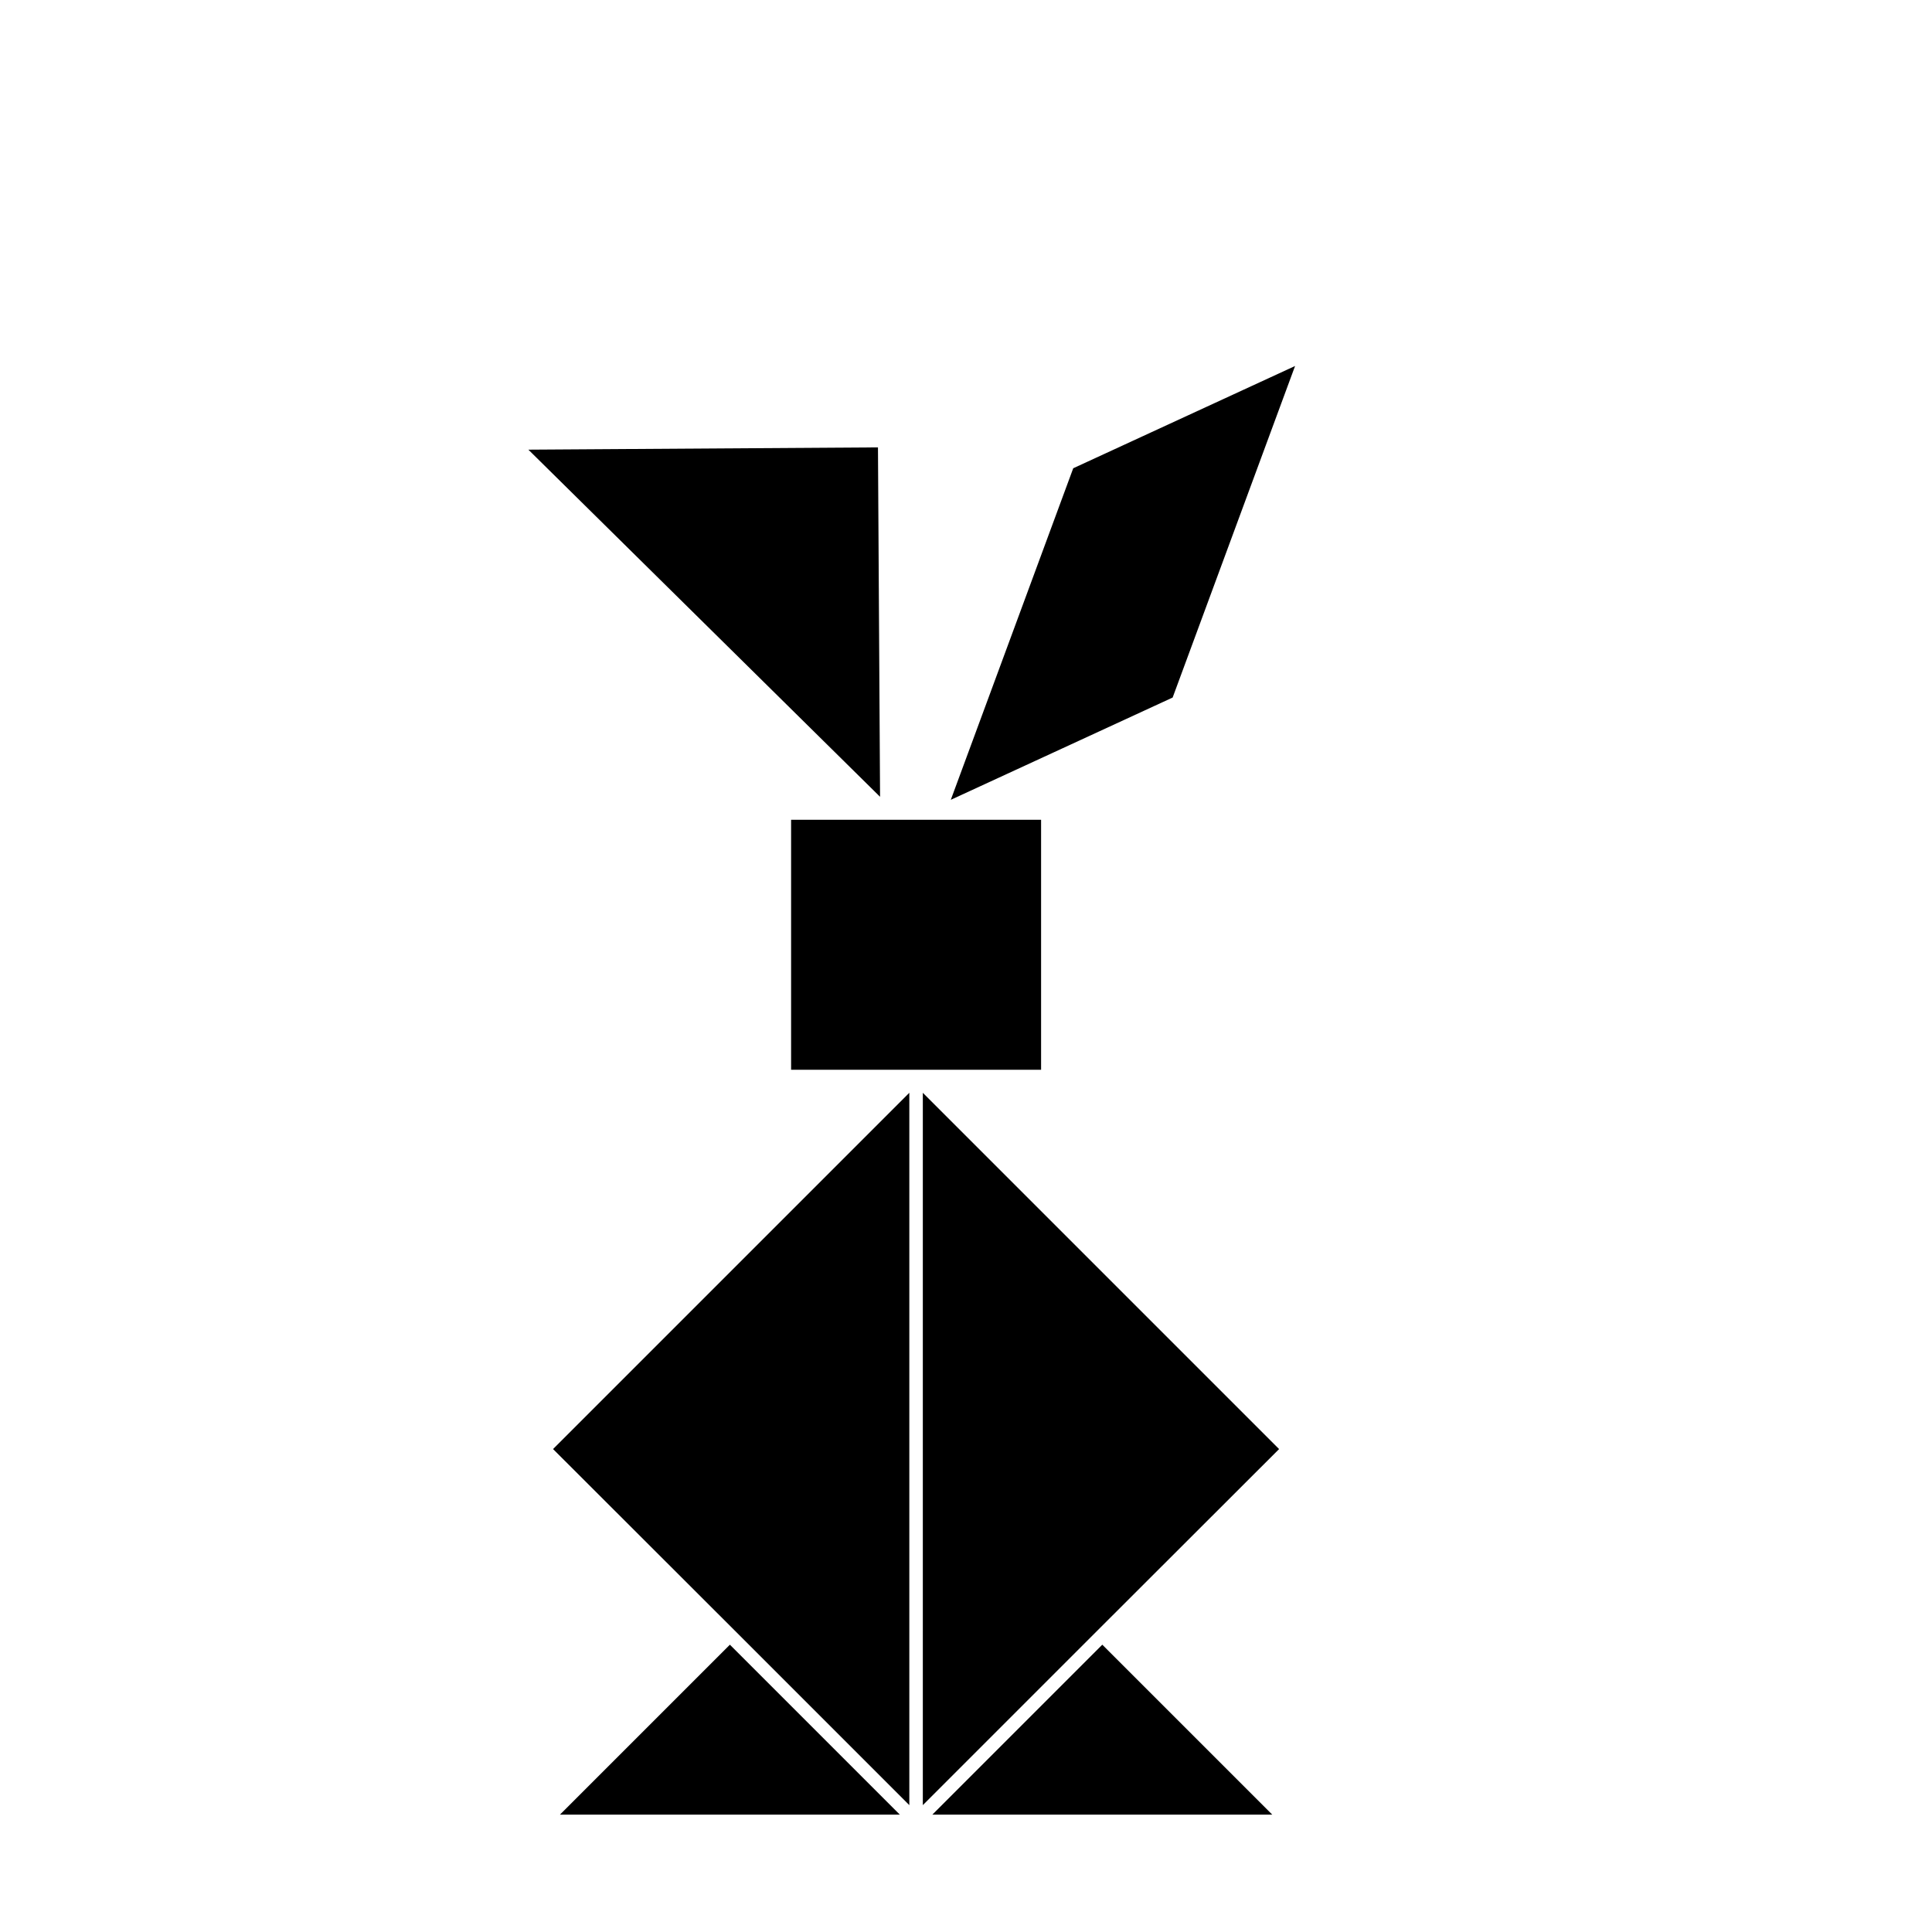
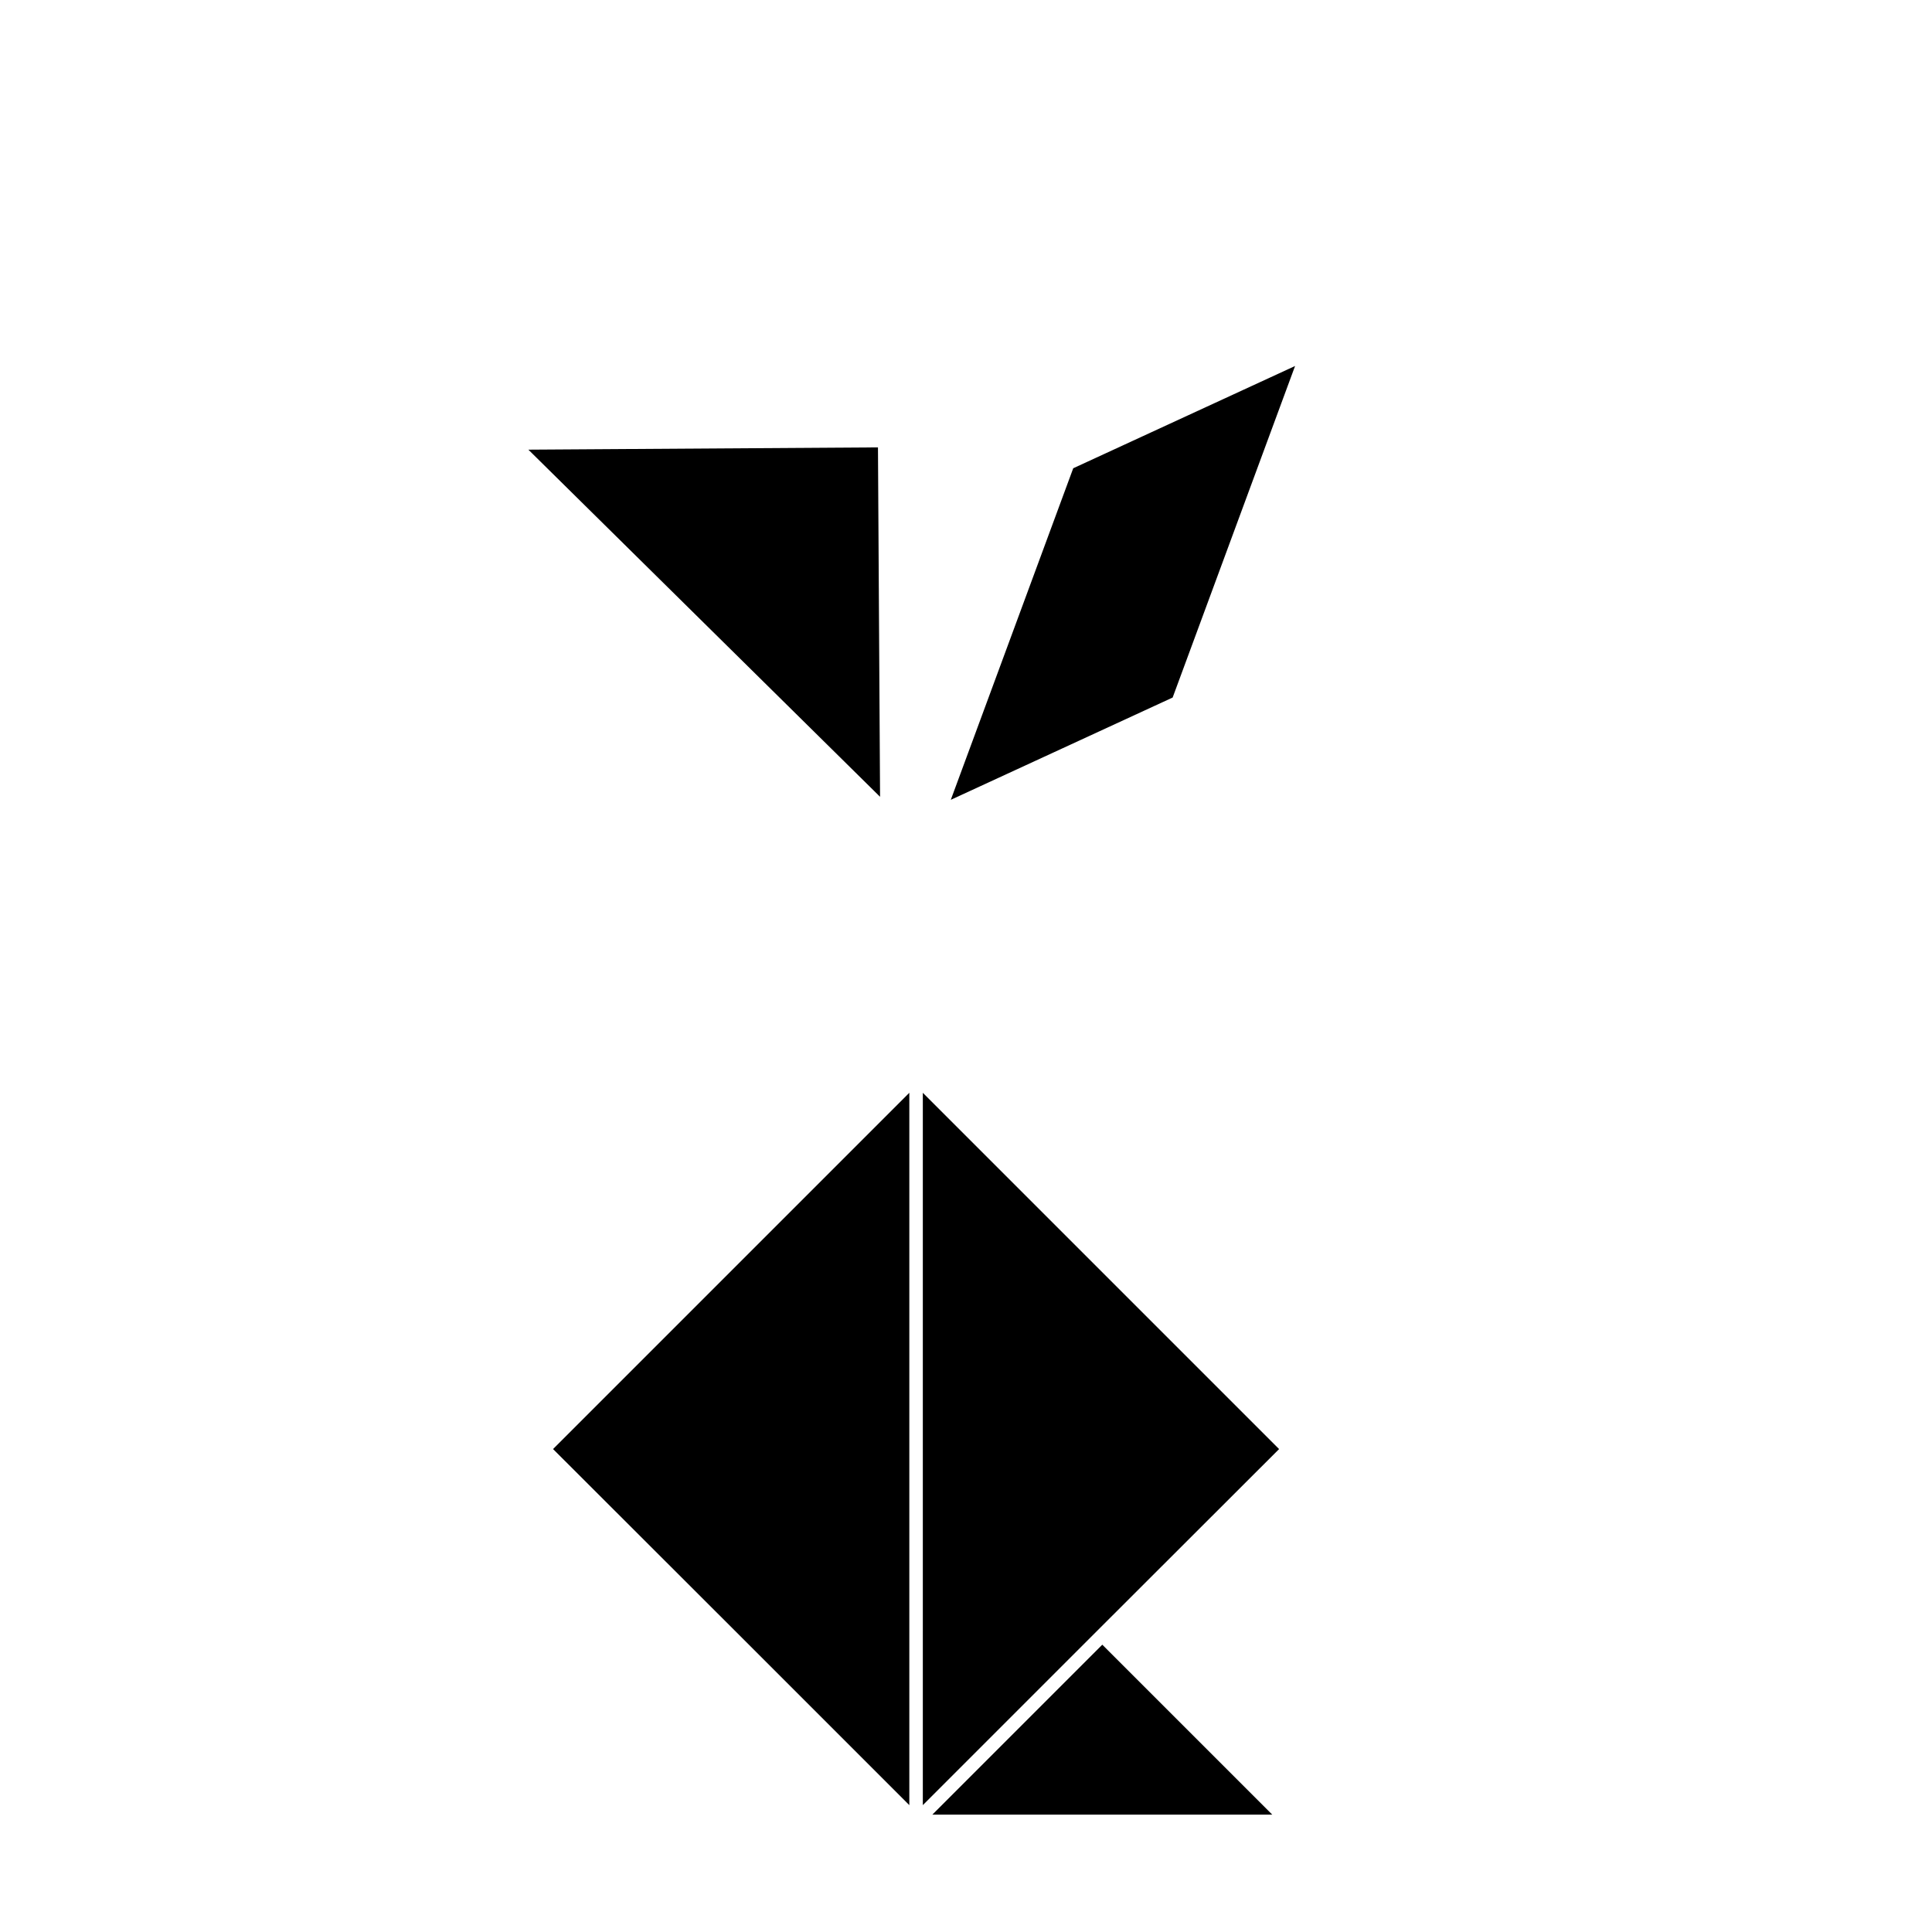
<svg xmlns="http://www.w3.org/2000/svg" fill="#000000" width="800px" height="800px" version="1.1" viewBox="144 144 512 512">
  <g>
    <path d="m388.56 622.38 46.301-46.301 48.113-48.062-94.414-94.414z" />
    <path d="m338.68 576.08 46.301 46.301v-188.78l-94.414 94.414z" />
-     <path d="m292.39 624.9h90.078l-45.039-45.039z" />
    <path d="m337.4 579.84 45.031 45.031z" />
    <path d="m376.67 262.56-92.648 0.605 93.203 91.996z" />
-     <path d="m353.65 361.25h66.25v66.25h-66.25z" />
    <path d="m391.08 624.9h90.082l-45.043-45.039z" />
    <path d="m391.06 624.92 45.031-45.031z" />
    <path d="m395.97 355.96 58.793-27.105 32.445-87.863-58.793 27.105z" />
  </g>
</svg>